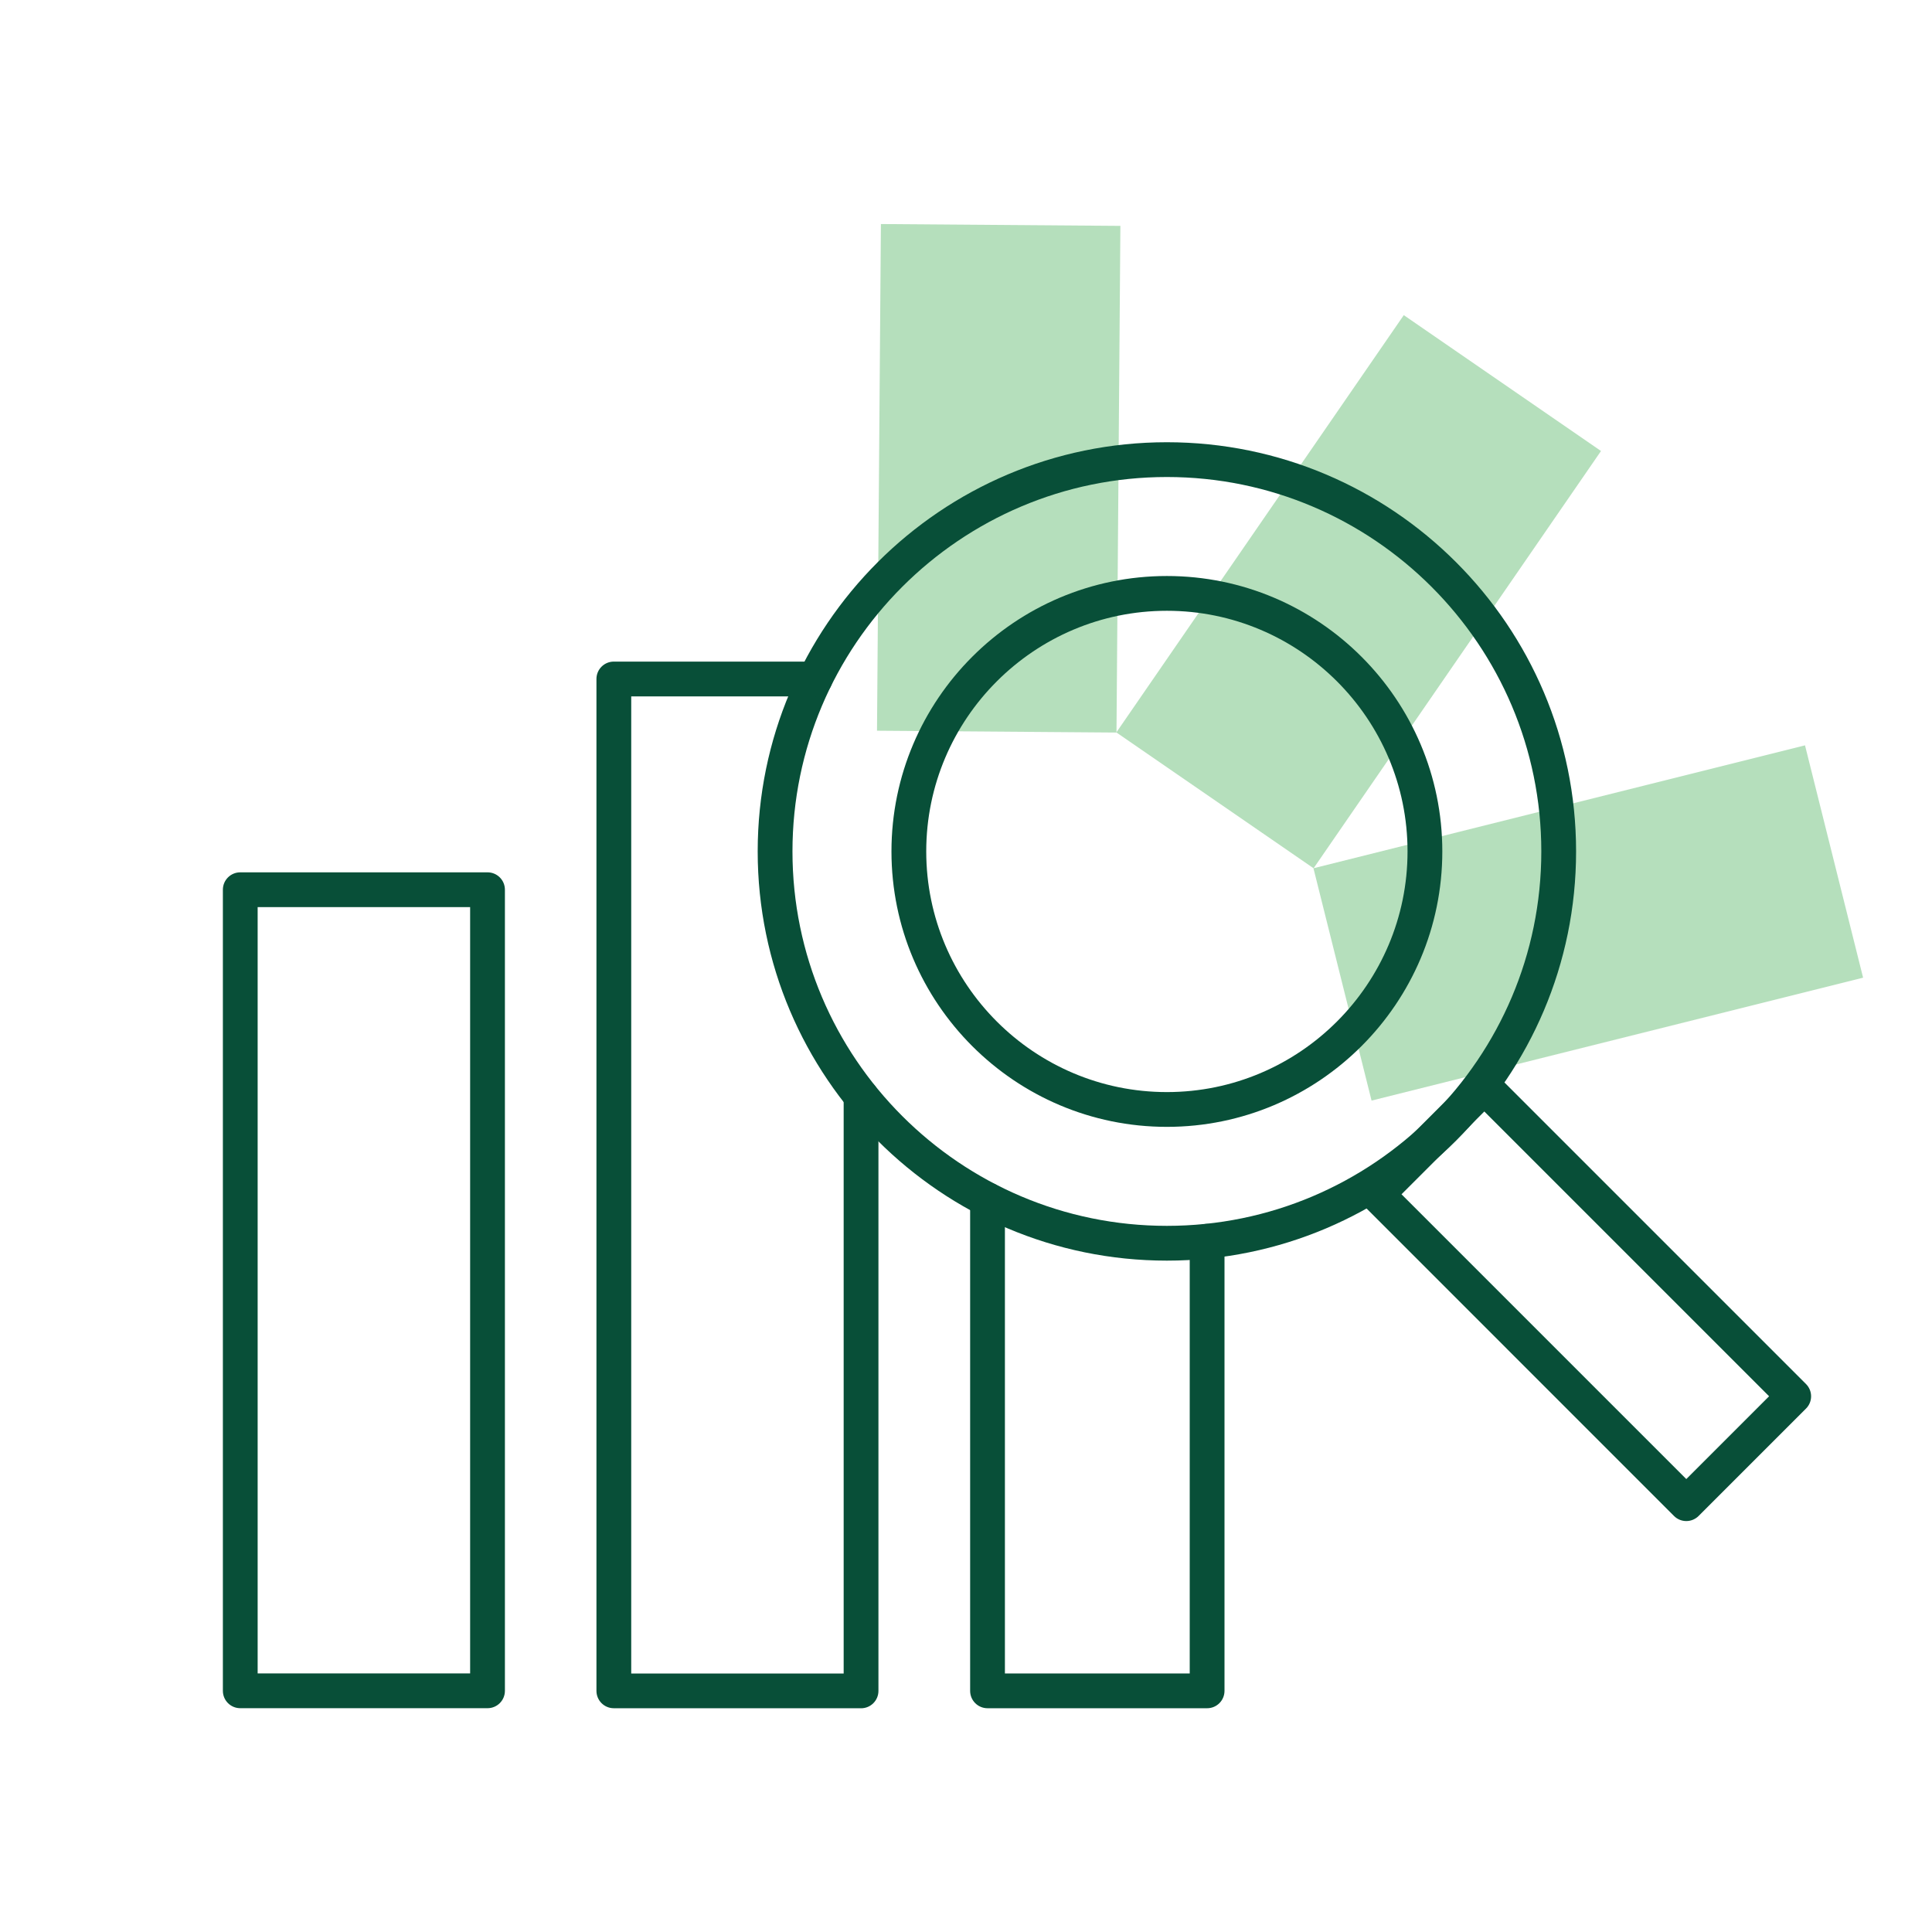
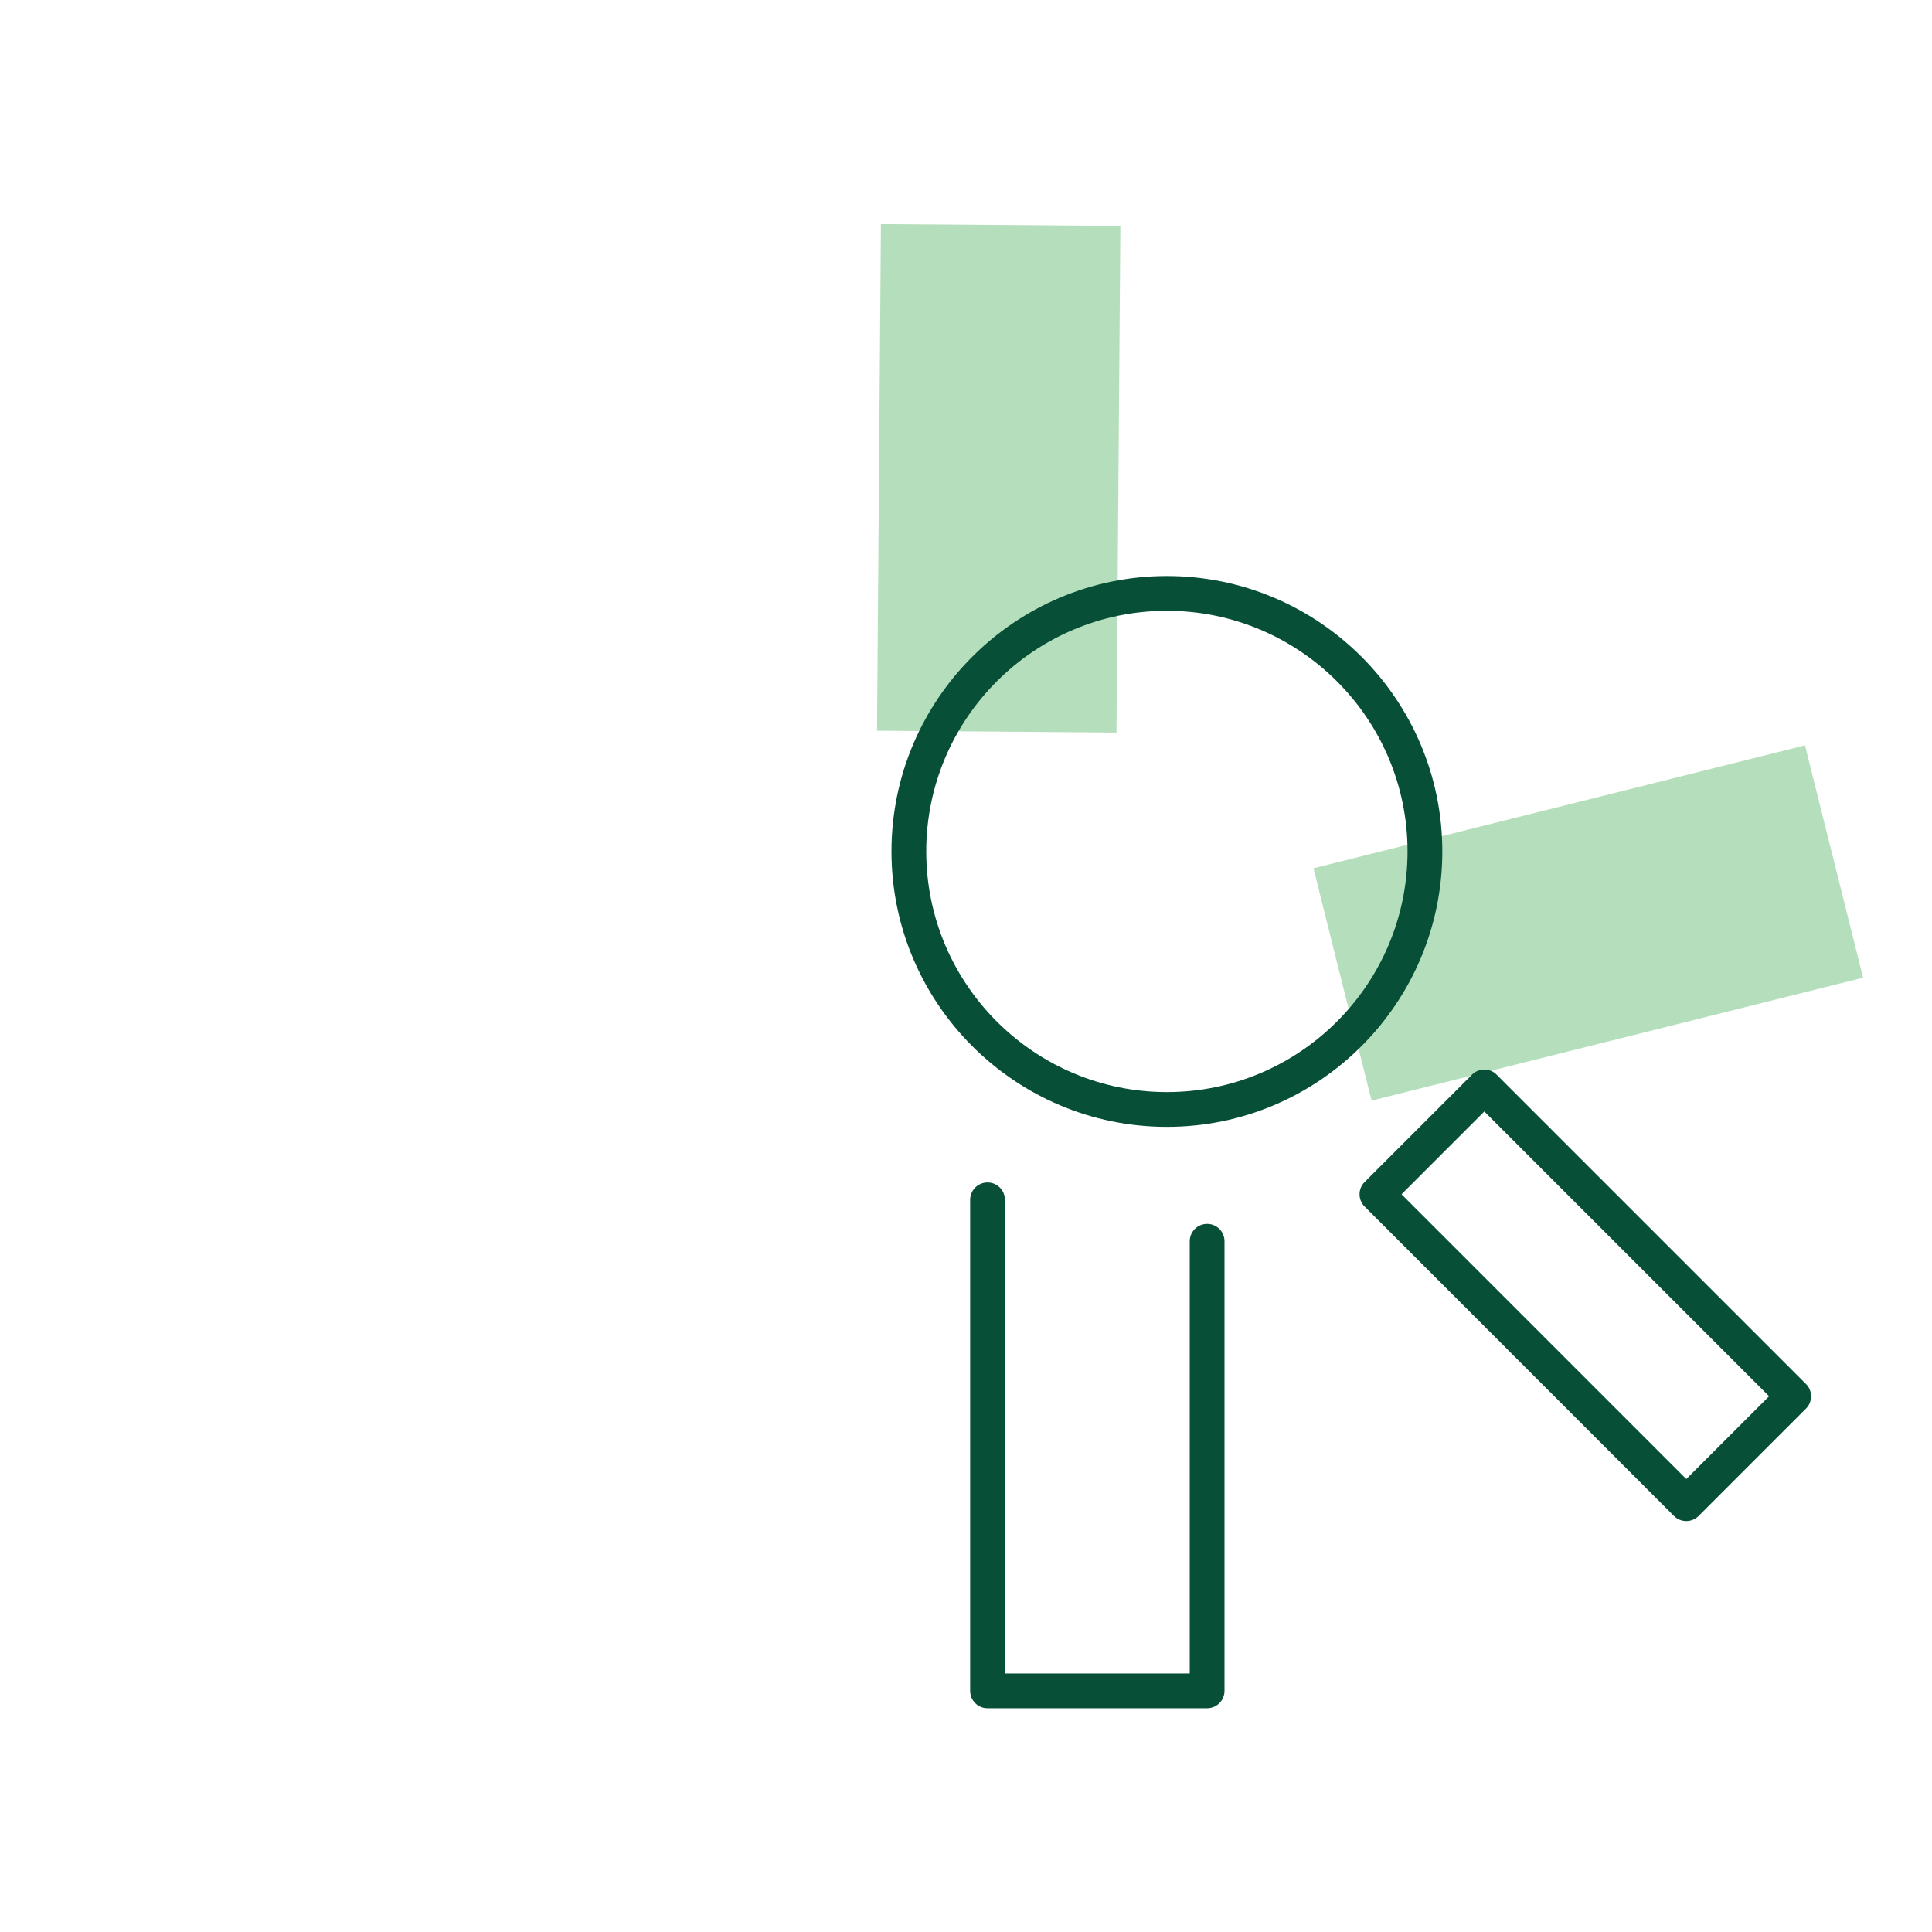
<svg xmlns="http://www.w3.org/2000/svg" viewBox="0 0 500 500">
  <g id="b">
    <rect x="345.49" y="207.84" width="131.13" height="61.98" transform="translate(-45.67 106.89) rotate(-14.04)" style="fill:#b5dfbc;" />
    <rect x="192.88" y="92.78" width="131.13" height="61.98" transform="translate(132.71 381.27) rotate(-89.56)" style="fill:#b5dfbc;" />
-     <rect x="286.07" y="122.16" width="131.13" height="61.98" transform="translate(26.03 355.84) rotate(-55.44)" style="fill:#b5dfbc;" />
  </g>
  <g id="c">
    <path d="M301.99,291.63c-39.31,0-71.28-31.98-71.28-71.28s31.98-71.28,71.28-71.28,71.28,31.98,71.28,71.28-31.98,71.28-71.28,71.28ZM301.99,158.07c-34.34,0-62.28,27.94-62.28,62.28s27.94,62.28,62.28,62.28,62.28-27.94,62.28-62.28-27.94-62.28-62.28-62.28Z" style="fill:#084f38;" />
-     <path d="M301.99,326.25c-58.39,0-105.9-47.51-105.9-105.9s47.51-105.9,105.9-105.9,105.9,47.51,105.9,105.9-47.51,105.9-105.9,105.9ZM301.99,123.45c-53.43,0-96.9,43.47-96.9,96.9s43.47,96.9,96.9,96.9,96.9-43.47,96.9-96.9-43.47-96.9-96.9-96.9Z" style="fill:#084f38;" />
    <path d="M436.41,393.65c-1.19,0-2.34-.47-3.18-1.32l-80.06-80.07c-1.76-1.76-1.76-4.61,0-6.36l27.79-27.79c.84-.84,1.99-1.32,3.18-1.32s2.34.47,3.18,1.32l80.07,80.07c1.76,1.76,1.76,4.61,0,6.36l-27.79,27.79c-.84.84-1.99,1.32-3.18,1.32ZM362.71,309.08l73.7,73.7,21.43-21.43-73.7-73.7-21.43,21.43Z" style="fill:#084f38;" />
-     <path d="M126.17,442.08h-63.99c-2.49,0-4.5-2.01-4.5-4.5v-207.32c0-2.49,2.01-4.5,4.5-4.5h63.99c2.49,0,4.5,2.01,4.5,4.5v207.32c0,2.49-2.01,4.5-4.5,4.5ZM66.68,433.08h54.99v-198.32h-54.99v198.32Z" style="fill:#084f38;" />
    <path d="M312.4,442.09h-56.83c-2.49,0-4.5-2.01-4.5-4.5v-127.07c0-2.49,2.01-4.5,4.5-4.5s4.5,2.01,4.5,4.5v122.57h47.83v-111.85c0-2.49,2.01-4.5,4.5-4.5s4.5,2.01,4.5,4.5v116.35c0,2.49-2.01,4.5-4.5,4.5Z" style="fill:#084f38;" />
-     <path d="M222.84,442.09h-63.98c-2.49,0-4.5-2.01-4.5-4.5V175.72c0-2.49,2.01-4.5,4.5-4.5h52.07c2.49,0,4.5,2.01,4.5,4.5s-2.01,4.5-4.5,4.5h-47.57v252.88h54.98v-149.36c0-2.49,2.01-4.5,4.5-4.5s4.5,2.01,4.5,4.5v153.86c0,2.49-2.01,4.5-4.5,4.5Z" style="fill:#084f38;" />
  </g>
</svg>